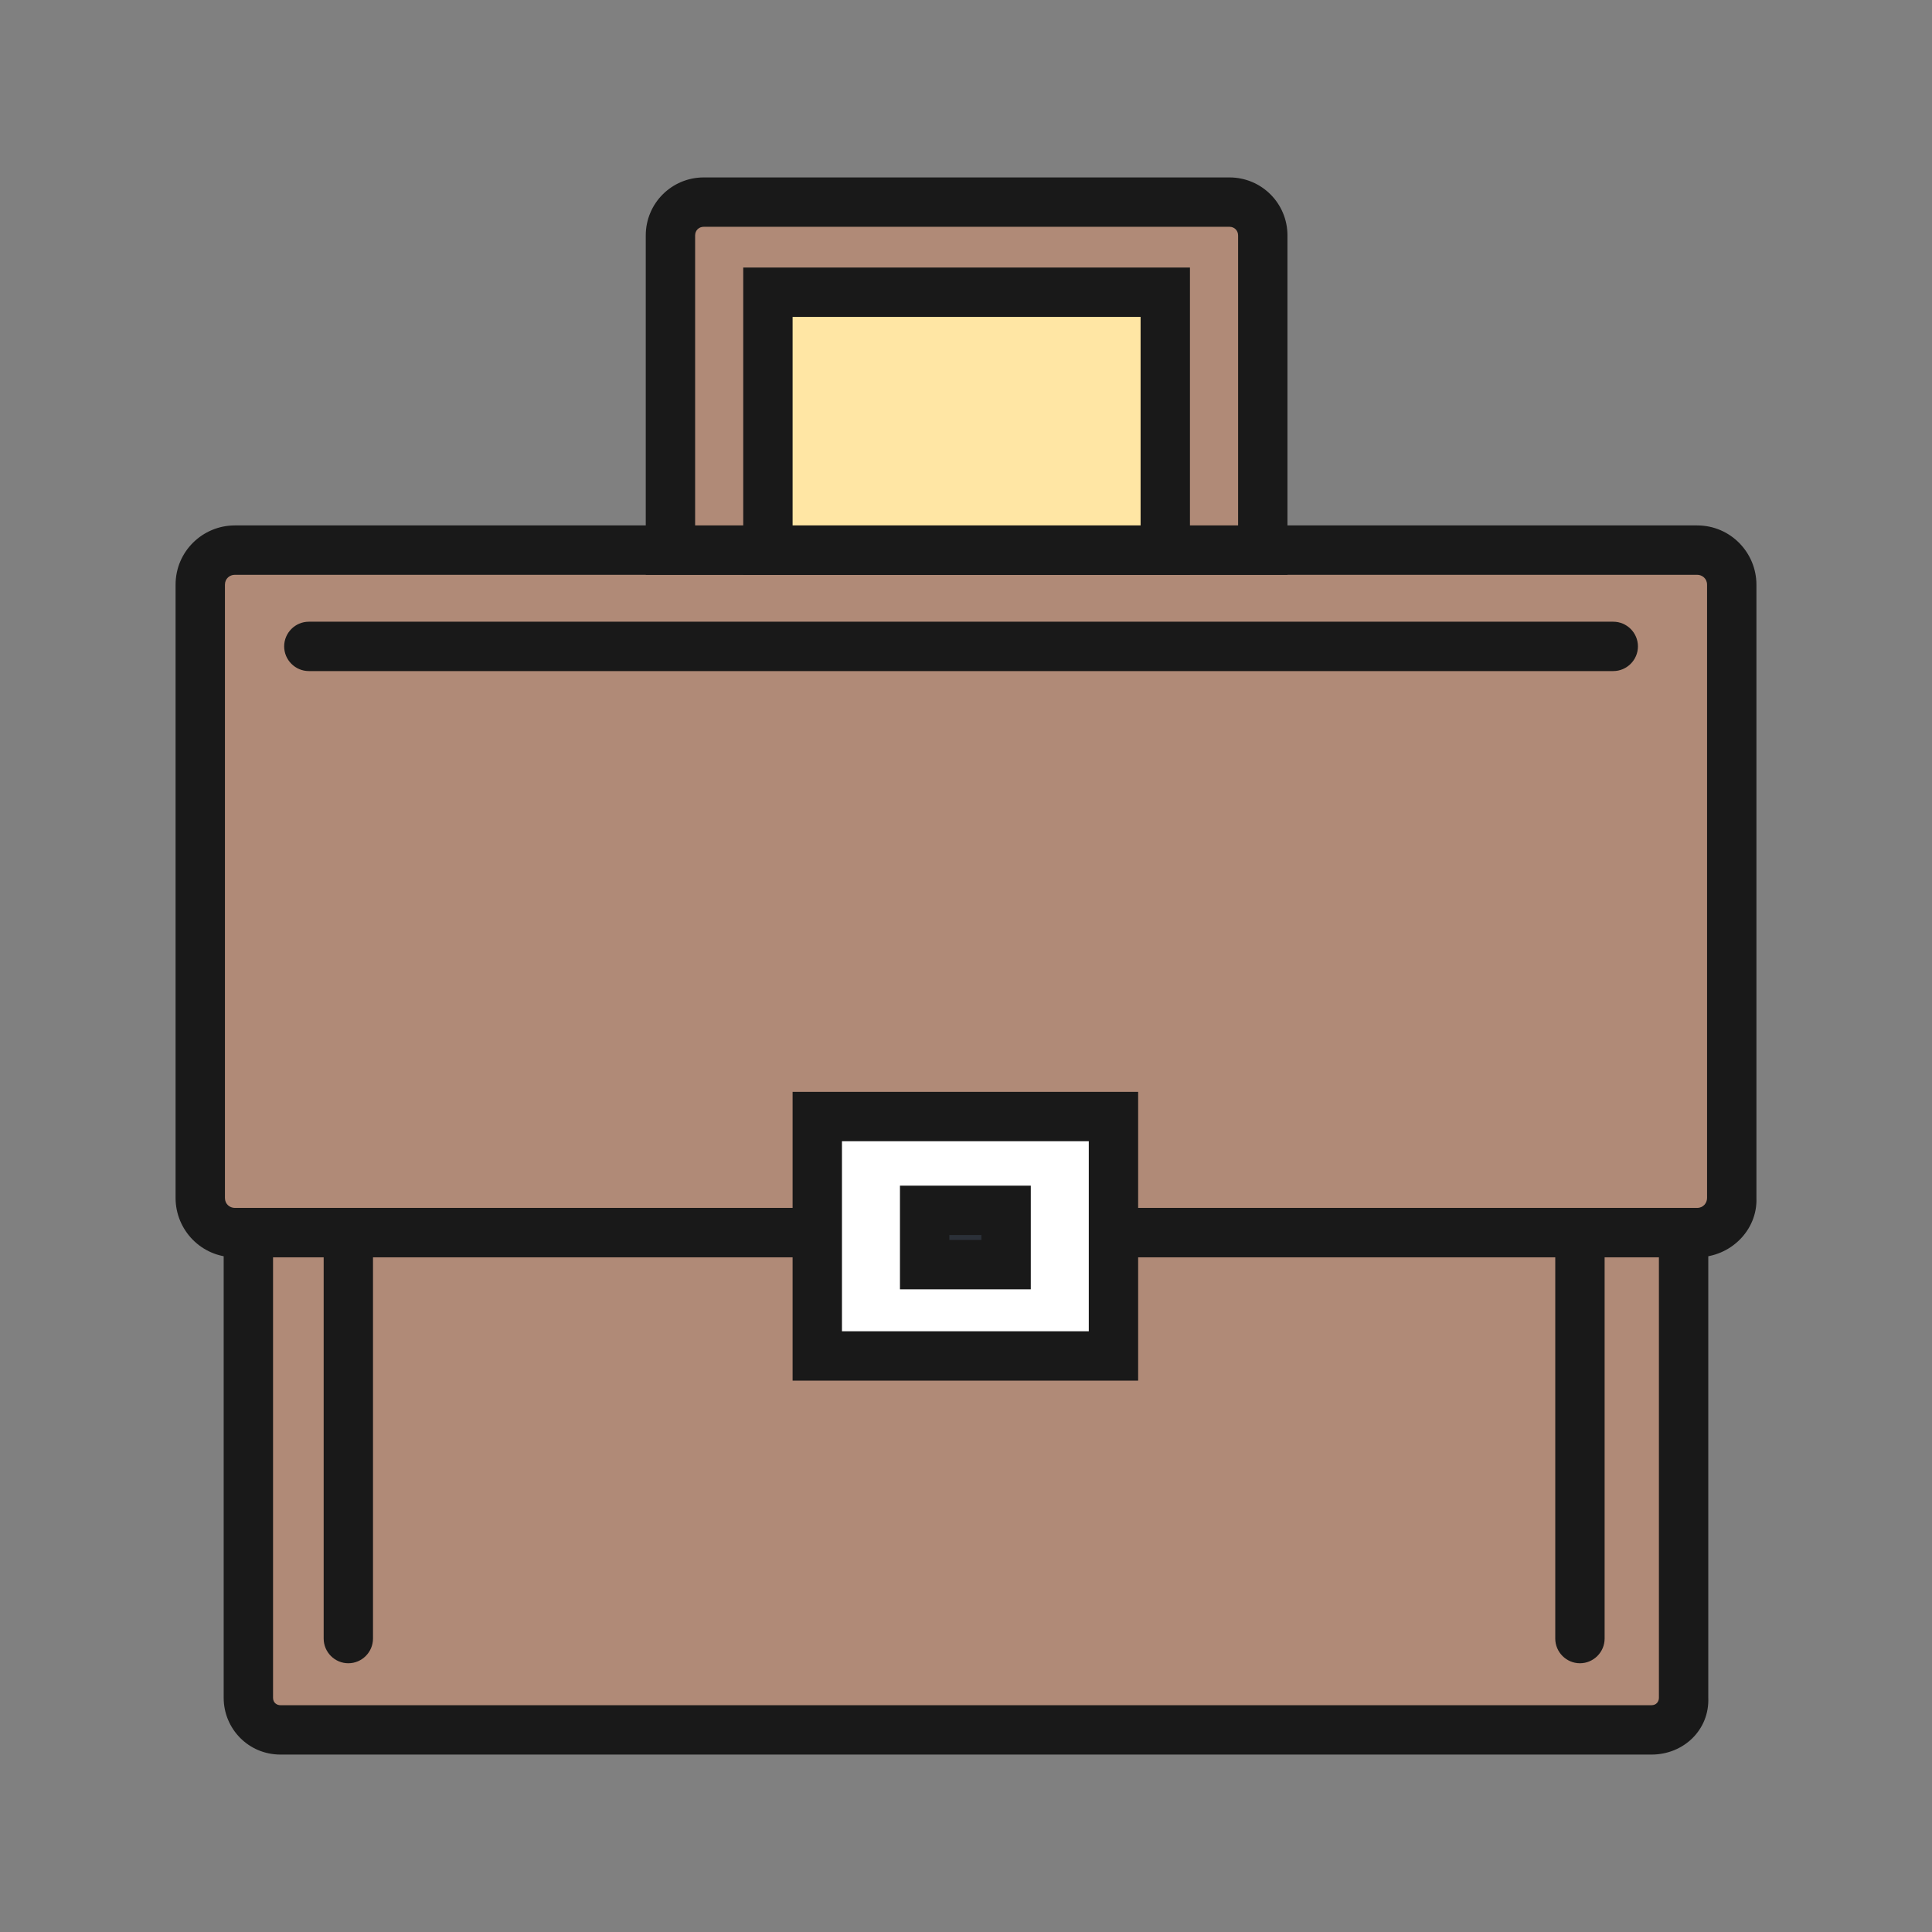
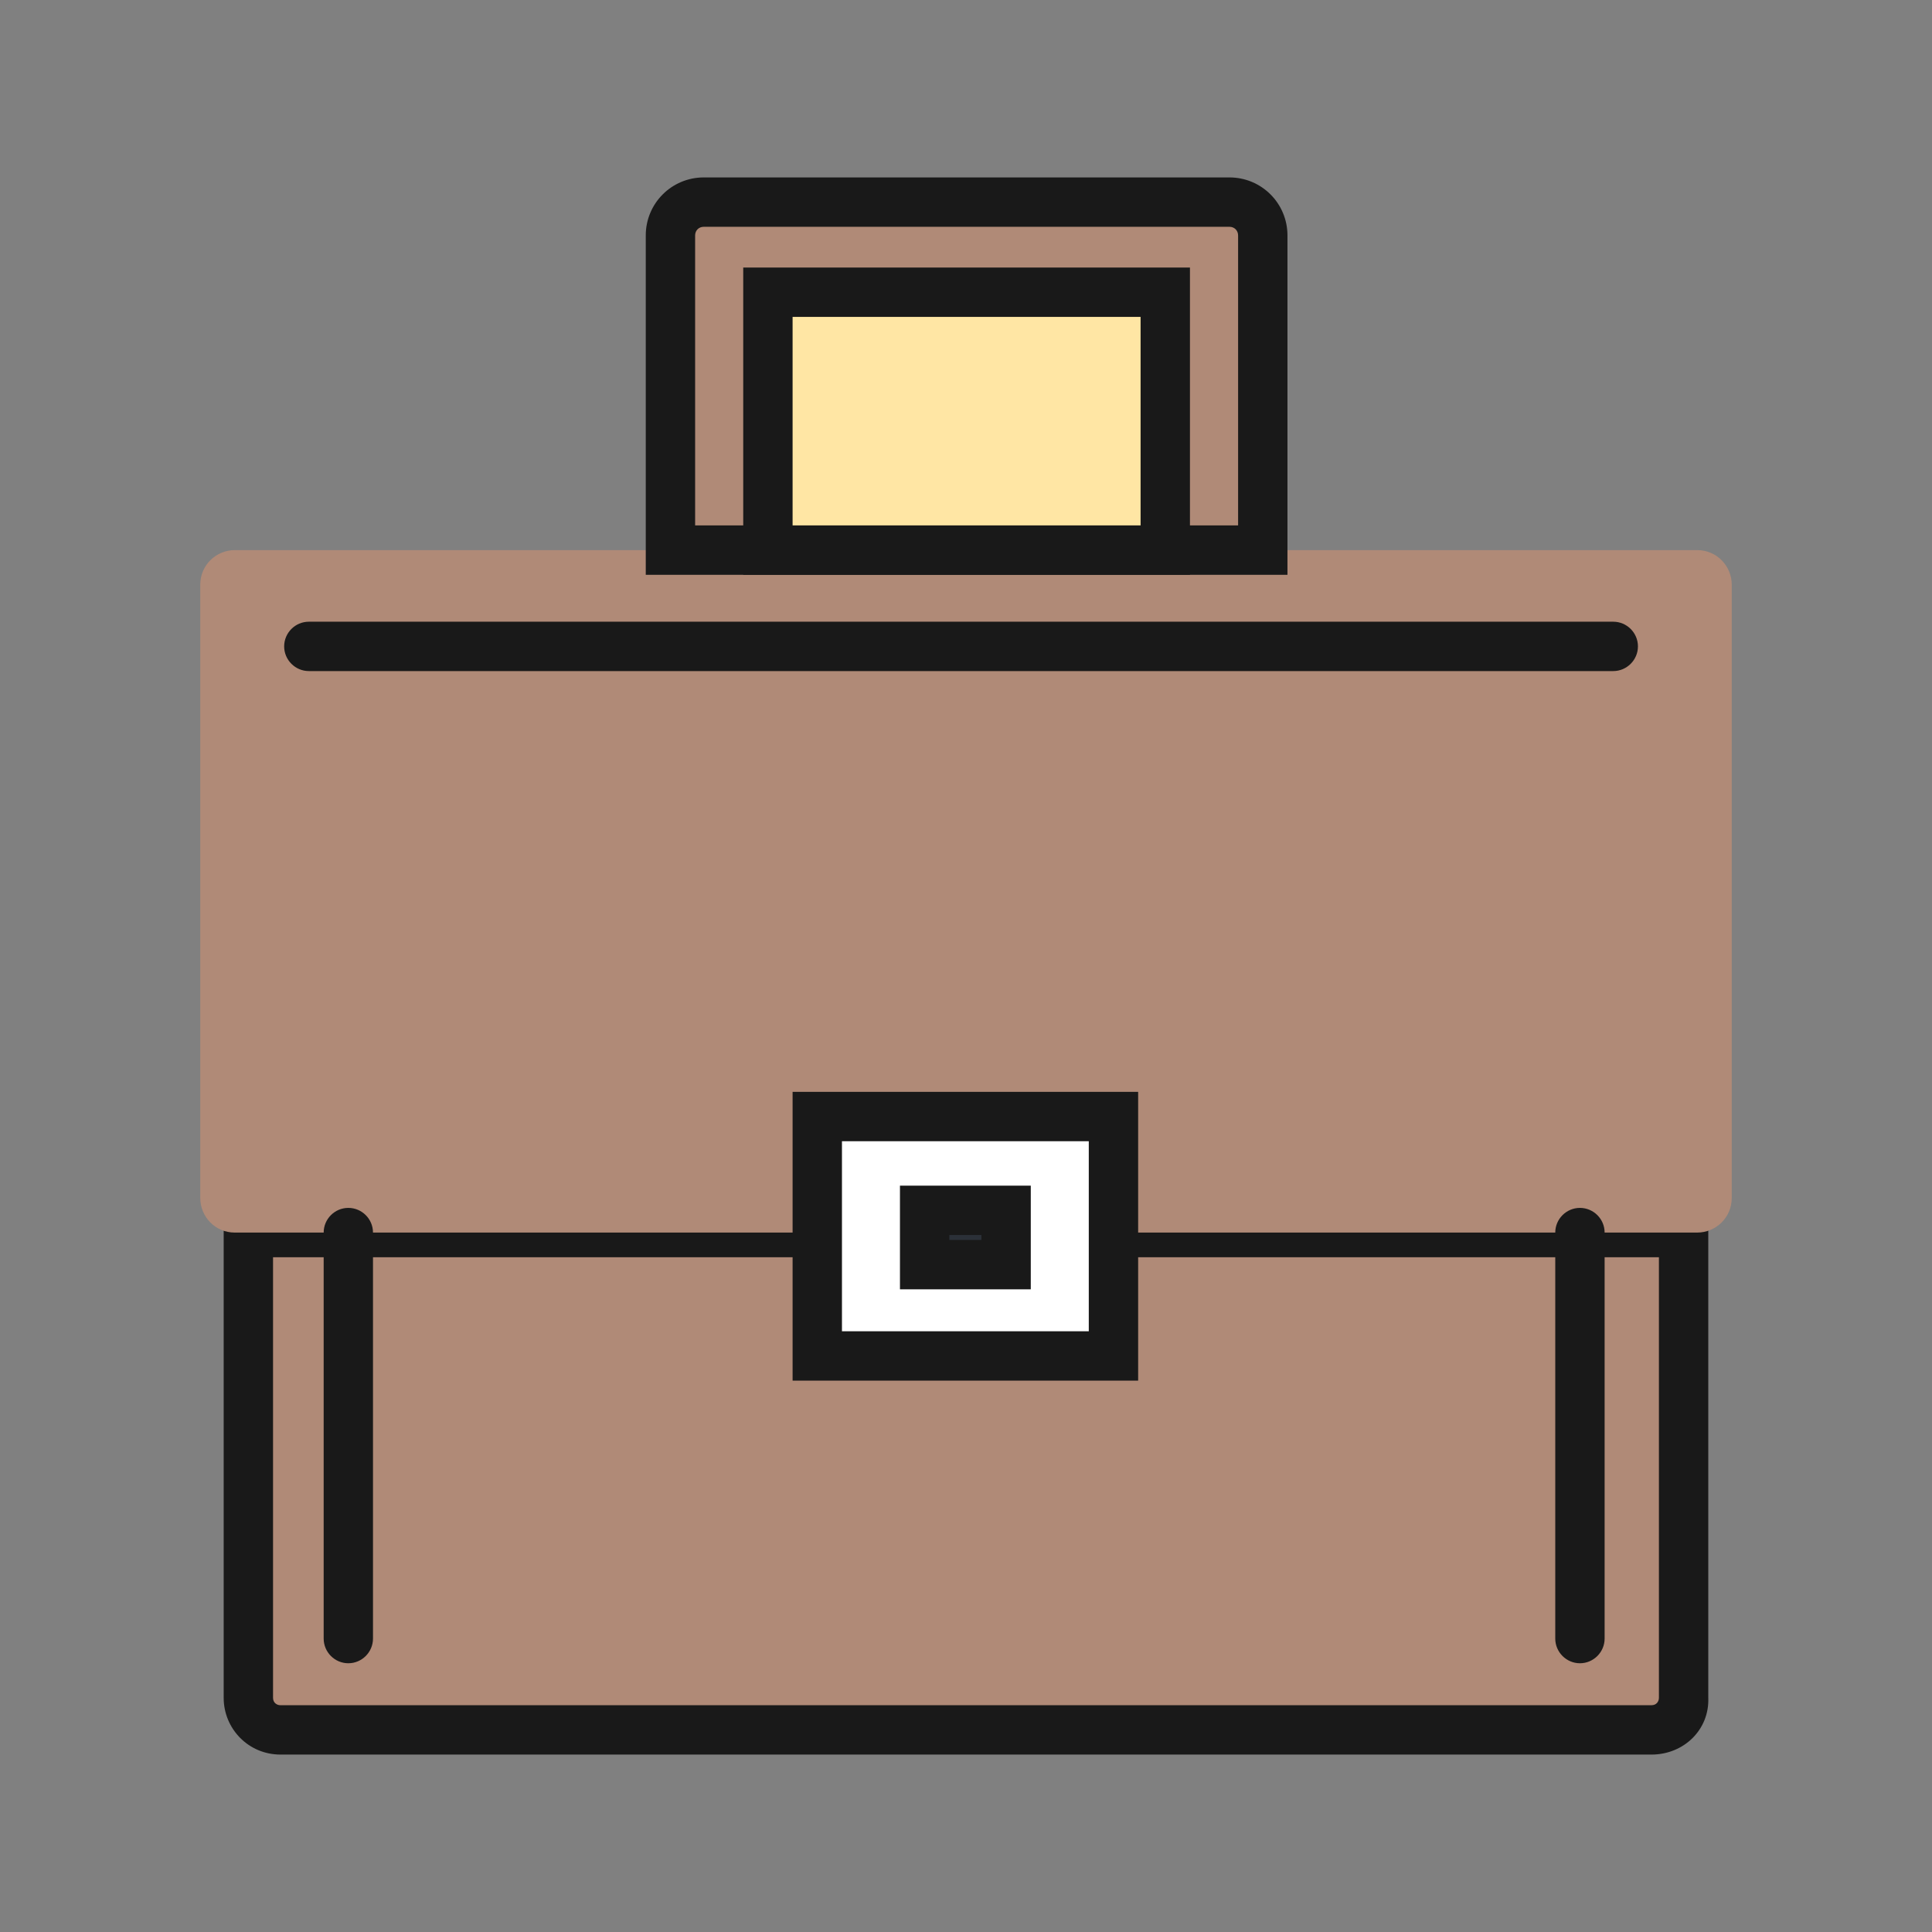
<svg xmlns="http://www.w3.org/2000/svg" width="49" height="49" viewBox="0 0 49 49" fill="none">
  <rect x="0" y="0" width="49" height="49" fill="#808080" stroke="none" />
  <path d="M6.299 31.261H42.7V43.06C42.7 43.53 42.324 43.874 41.886 43.874H7.144C6.675 43.874 6.331 43.498 6.331 43.06L6.299 31.261Z" fill="#B08A77" />
  <path d="M41.886 44.5H7.113C6.299 44.5 5.673 43.843 5.673 43.06V30.635H43.326V43.06C43.357 43.874 42.7 44.5 41.886 44.5ZM6.925 31.887V43.06C6.925 43.185 7.019 43.248 7.113 43.248H41.886C42.011 43.248 42.074 43.154 42.074 43.06V31.887H6.925Z" fill="#191919" />
  <path d="M5.955 13.952H43.044C43.545 13.952 43.921 14.359 43.921 14.829V30.384C43.921 30.885 43.514 31.261 43.044 31.261H5.955C5.454 31.261 5.079 30.854 5.079 30.384V14.829C5.079 14.328 5.486 13.952 5.955 13.952Z" fill="#B08A77" />
-   <path d="M43.044 31.887H5.955C5.11 31.887 4.453 31.198 4.453 30.384V14.829C4.453 13.984 5.141 13.326 5.955 13.326H43.044C43.889 13.326 44.547 14.015 44.547 14.829V30.384C44.578 31.198 43.889 31.887 43.044 31.887ZM5.955 14.578C5.83 14.578 5.705 14.672 5.705 14.829V30.384C5.705 30.541 5.83 30.635 5.955 30.635H43.044C43.201 30.635 43.295 30.509 43.295 30.384V14.829C43.295 14.672 43.169 14.578 43.044 14.578H5.955Z" fill="#191919" />
  <path d="M17.849 5.126H31.182C31.651 5.126 32.027 5.502 32.027 5.971V13.952H17.003V5.971C17.003 5.502 17.379 5.126 17.849 5.126Z" fill="#B08A77" />
  <path d="M32.653 14.578H16.378V5.971C16.378 5.157 17.035 4.5 17.849 4.5H31.182C31.996 4.5 32.653 5.157 32.653 5.971V14.578ZM17.63 13.326H31.401V5.971C31.401 5.846 31.307 5.752 31.182 5.752H17.849C17.723 5.752 17.63 5.846 17.63 5.971V13.326Z" fill="#191919" />
  <path d="M19.476 7.411H29.554V13.921H19.476V7.411Z" fill="#FFE6A4" />
  <path d="M30.18 14.578H18.85V6.785H30.18V14.578ZM20.102 13.326H28.928V8.037H20.102V13.326ZM40.916 17.02H7.833C7.489 17.02 7.207 16.738 7.207 16.394C7.207 16.049 7.489 15.768 7.833 15.768H40.916C41.26 15.768 41.542 16.049 41.542 16.394C41.542 16.738 41.26 17.02 40.916 17.02Z" fill="#191919" />
  <path d="M8.834 42.184C8.49 42.184 8.209 41.902 8.209 41.558V31.261C8.209 30.916 8.49 30.635 8.834 30.635C9.179 30.635 9.46 30.916 9.46 31.261V41.558C9.46 41.902 9.179 42.184 8.834 42.184Z" fill="#191919" />
  <path d="M40.071 42.184C39.727 42.184 39.445 41.902 39.445 41.558V31.261C39.445 30.916 39.727 30.635 40.071 30.635C40.415 30.635 40.697 30.916 40.697 31.261V41.558C40.697 41.902 40.415 42.184 40.071 42.184Z" fill="#191919" />
  <path d="M20.728 28.319H28.24V34.39H20.728V28.319Z" fill="white" />
  <path d="M28.866 35.016H20.102V27.692H28.866V35.016ZM21.354 33.764H27.614V28.944H21.354V33.764Z" fill="#191919" />
  <path d="M23.451 30.697H25.517V32.074H23.451V30.697Z" fill="#2B3038" />
  <path d="M26.143 32.7H22.825V30.071H26.143V32.7ZM24.077 31.448H24.891V31.323H24.077V31.448Z" fill="#191919" />
</svg>